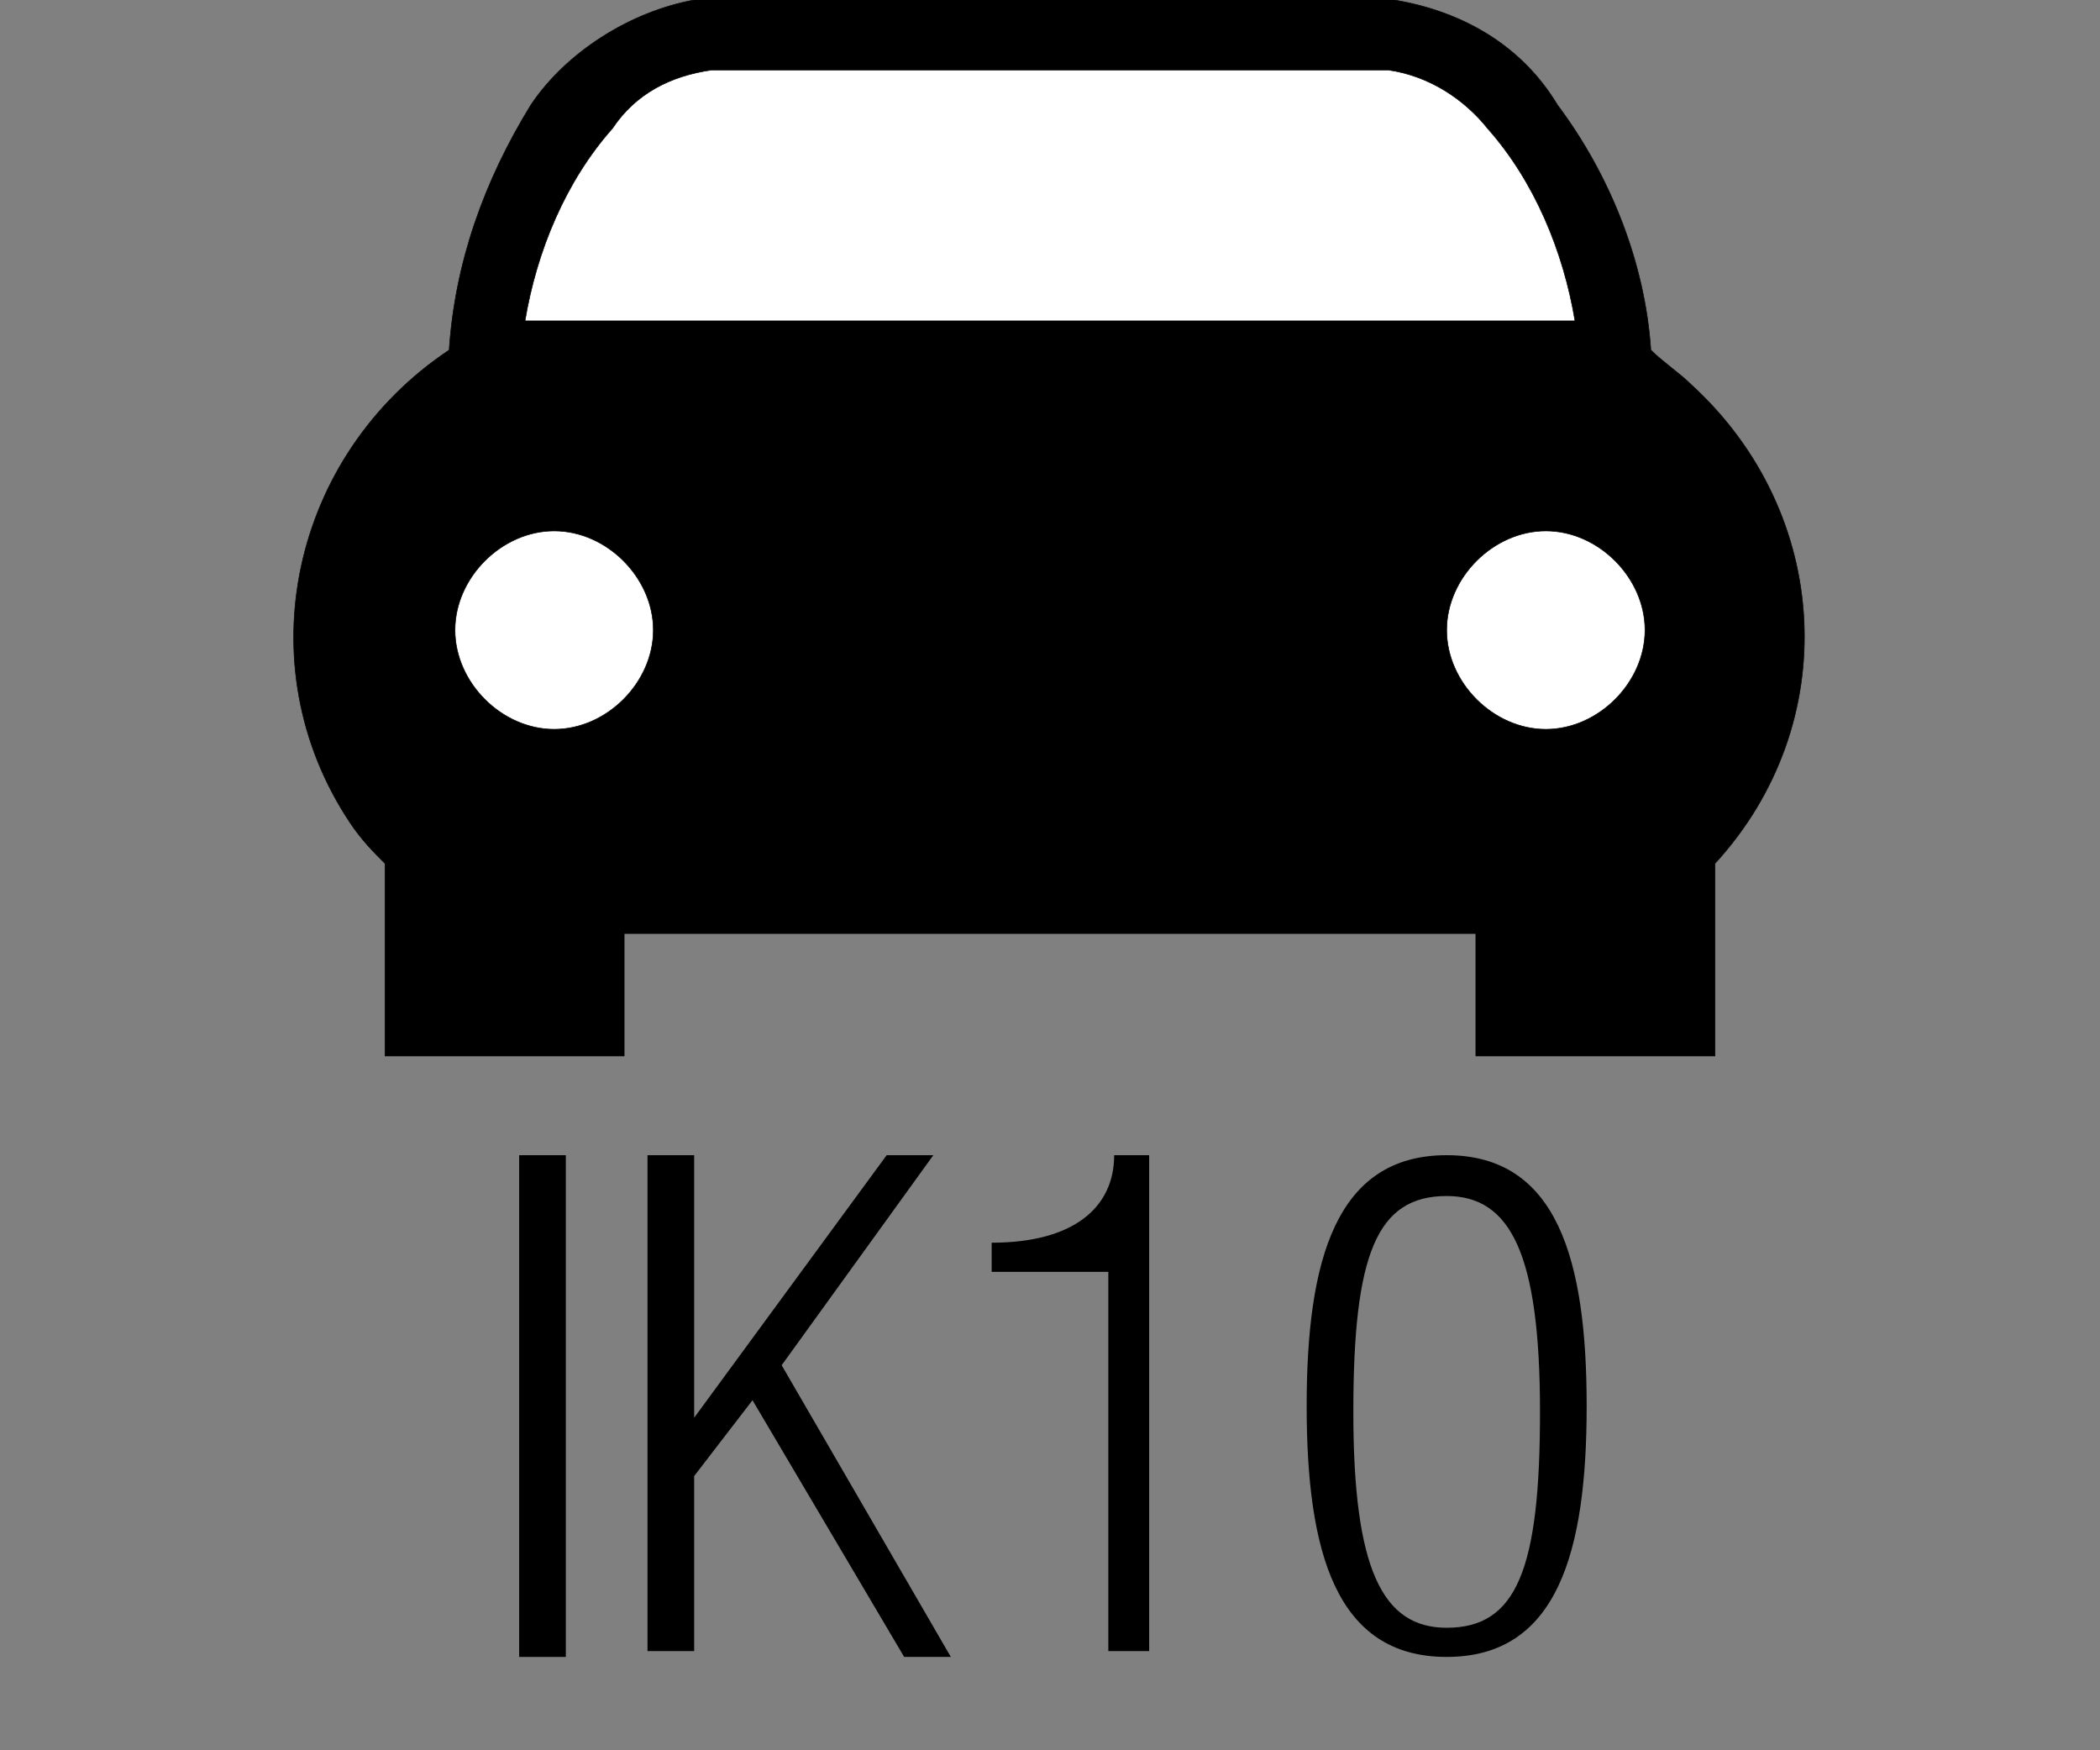
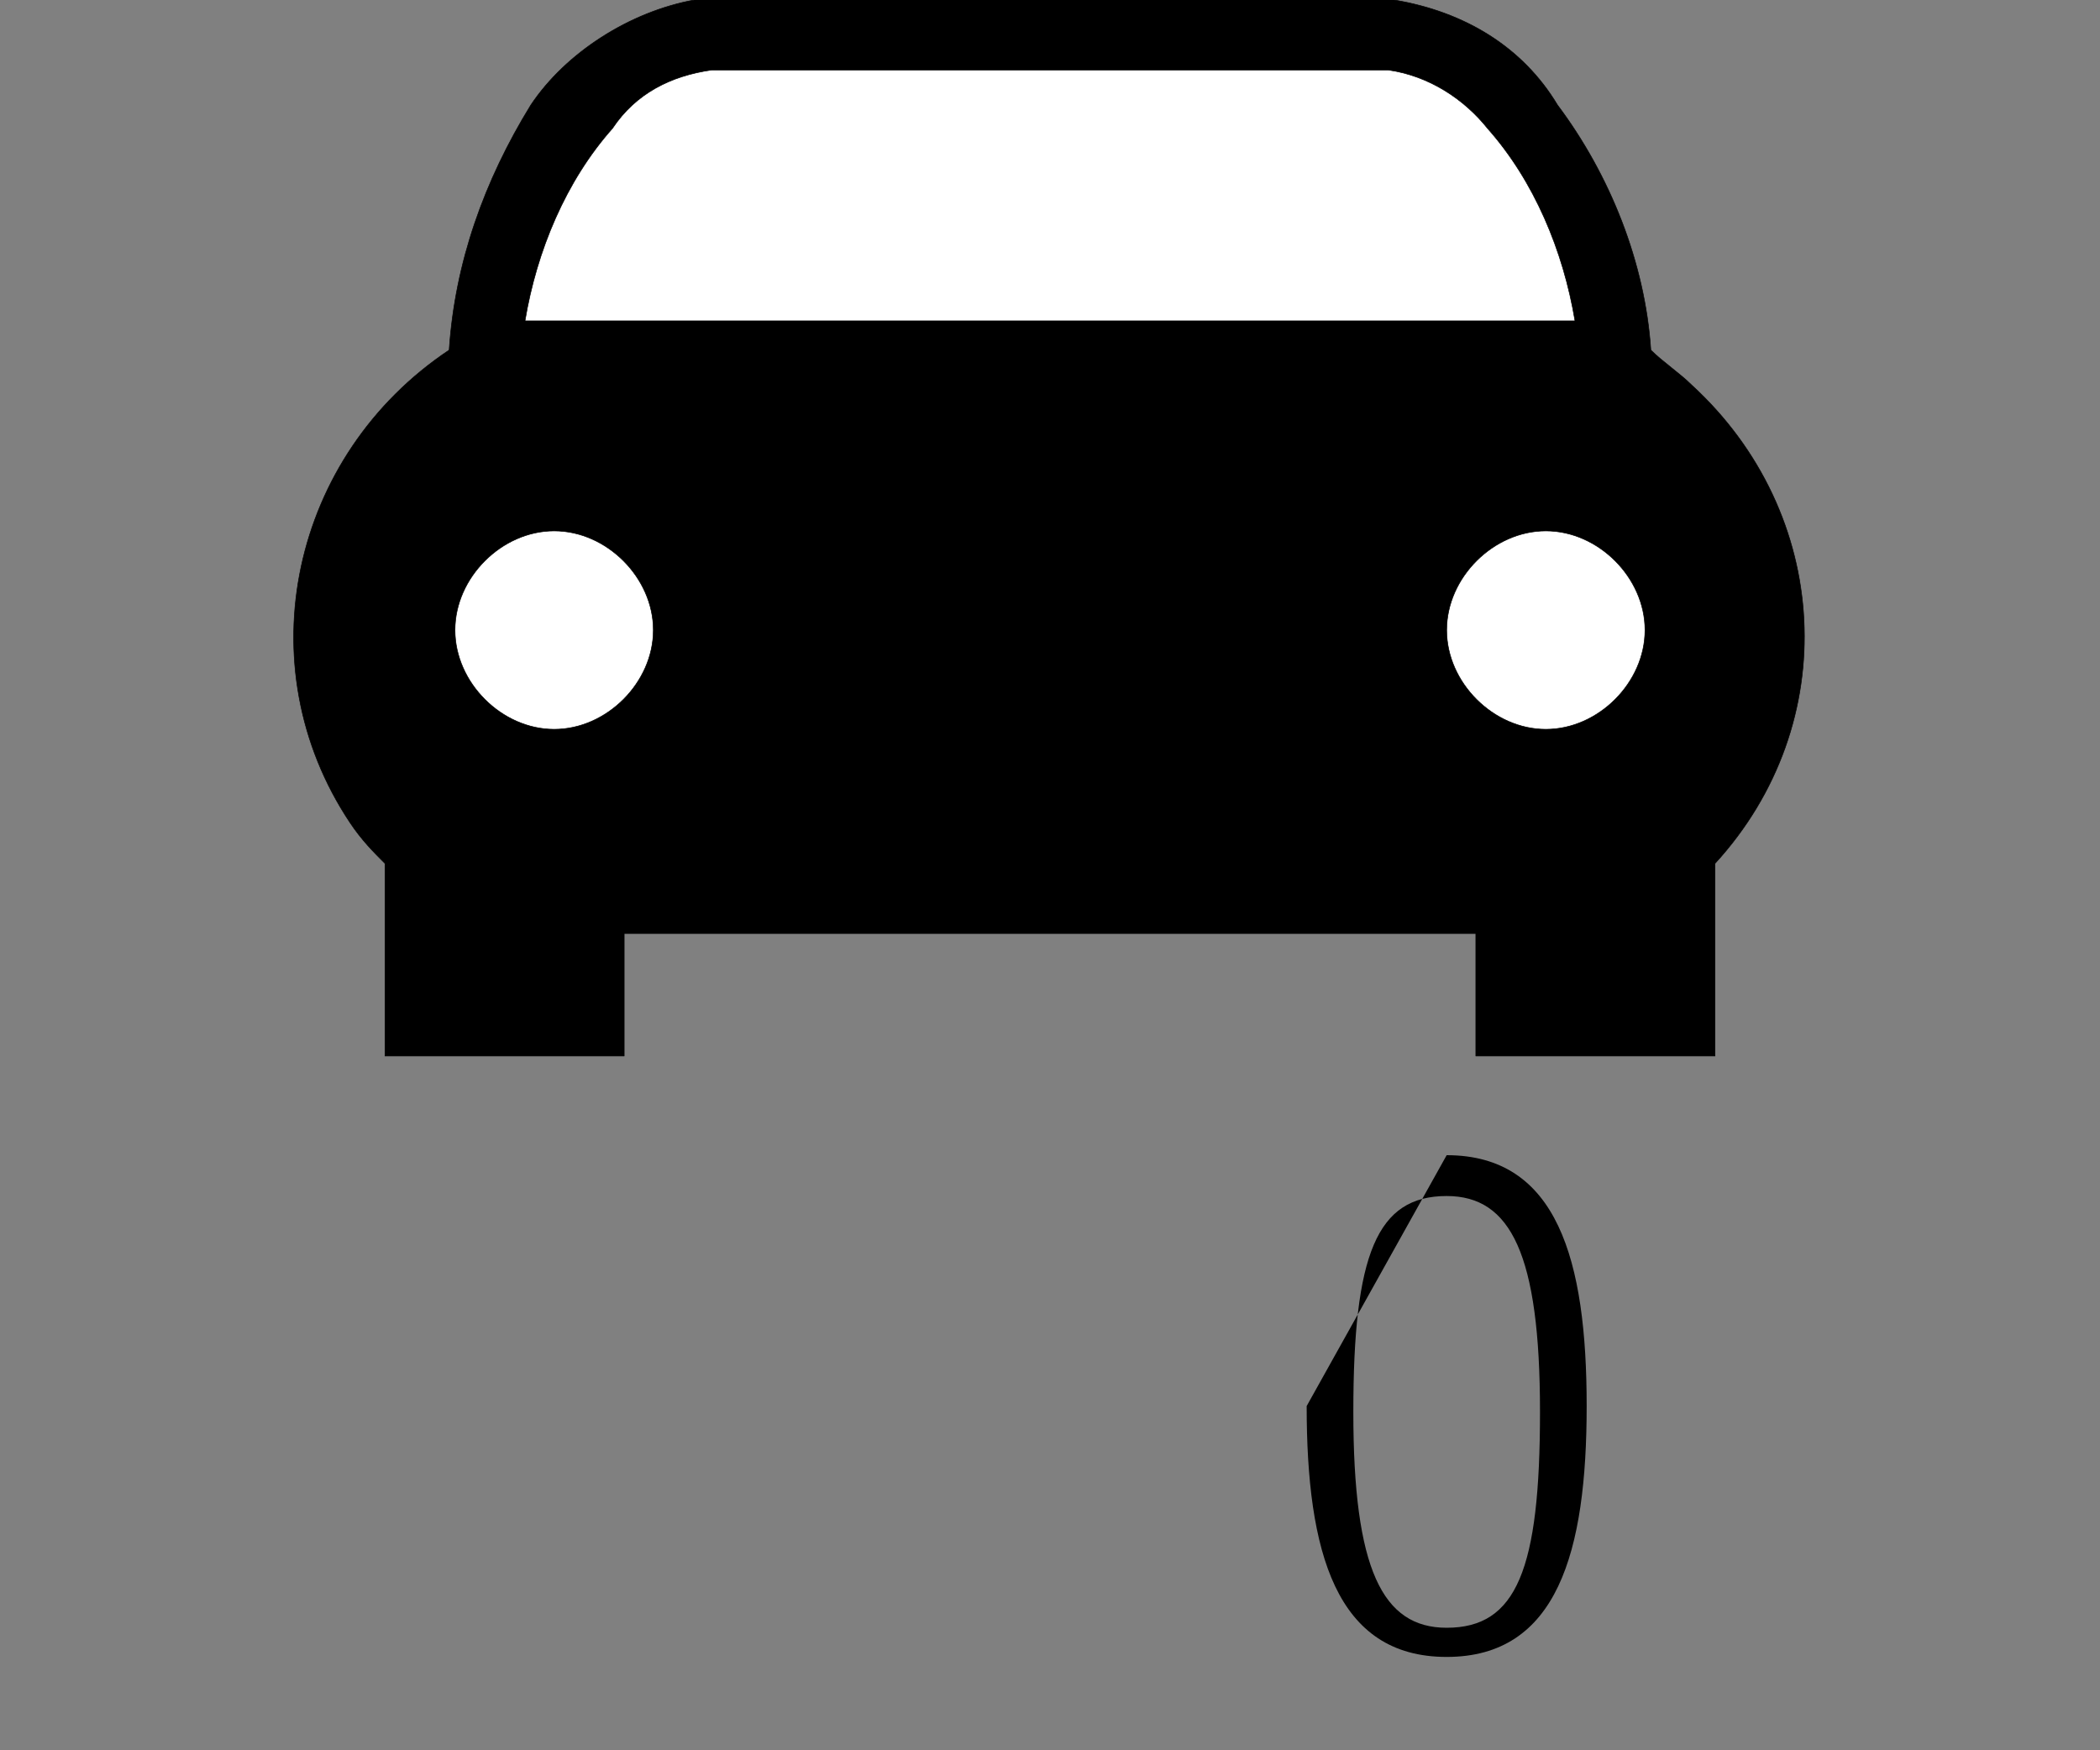
<svg xmlns="http://www.w3.org/2000/svg" version="1.1" id="Livello_1" x="0px" y="0px" viewBox="0 0 36 30" enable-background="new 0 0 36 30" xml:space="preserve">
  <rect x="0" y="0" width="36" height="30" fill="#808080" stroke="none" />
  <g>
-     <rect x="8.2" y="19.8" fill="none" width="19.6" height="12.5" />
-     <path d="M8.9,19.8h0.8v8.6H8.9V19.8z" />
-     <path d="M11.1,19.8h0.8v4.5h0l3.3-4.5H16l-2.6,3.6l2.9,5h-0.8L12.9,24l-1,1.3v3h-0.8V19.8z" />
-     <path d="M18.9,21.8H17v-0.5c1.4,0,2.1-0.6,2.1-1.5h0.6v8.5h-0.7V21.8z" />
-     <path d="M24.8,19.8c1.9,0,2.4,1.8,2.4,4.3s-0.5,4.3-2.4,4.3c-1.9,0-2.4-1.8-2.4-4.3S22.9,19.8,24.8,19.8z M24.8,27.9   c1.2,0,1.6-1,1.6-3.7s-0.5-3.7-1.6-3.7c-1.2,0-1.6,1-1.6,3.7S23.7,27.9,24.8,27.9z" />
+     <path d="M24.8,19.8c1.9,0,2.4,1.8,2.4,4.3s-0.5,4.3-2.4,4.3c-1.9,0-2.4-1.8-2.4-4.3z M24.8,27.9   c1.2,0,1.6-1,1.6-3.7s-0.5-3.7-1.6-3.7c-1.2,0-1.6,1-1.6,3.7S23.7,27.9,24.8,27.9z" />
  </g>
  <path stroke="#000000" stroke-width="1.000000e-002" stroke-linecap="round" stroke-linejoin="round" stroke-miterlimit="10" d="  M29.4,14.8c2.2-2.4,2-6-0.4-8.2c-0.2-0.2-0.5-0.4-0.7-0.6c-0.1-1.5-0.7-3-1.6-4.2c-0.6-1-1.6-1.6-2.8-1.8l-6,0h-6  c-1.1,0.2-2.2,0.9-2.8,1.8C8.3,3.1,7.8,4.5,7.7,6C5,7.8,4.2,11.4,6,14.1c0.2,0.3,0.4,0.5,0.6,0.7v3.3h4.1v-2.1H18h7.3v2.1h4.1  L29.4,14.8z" />
  <g id="CIRCLE_1_">
    <path fill="#FFFFFF" stroke="#000000" stroke-width="1.000000e-002" stroke-linecap="round" stroke-linejoin="round" stroke-miterlimit="10" d="   M24.8,10.8c0-0.9,0.8-1.7,1.7-1.7s1.7,0.8,1.7,1.7s-0.8,1.7-1.7,1.7S24.8,11.7,24.8,10.8L24.8,10.8z" />
  </g>
  <g id="LWPOLYLINE_2_">
    <path fill="#FFFFFF" stroke="#000000" stroke-width="1.000000e-002" stroke-linecap="round" stroke-linejoin="round" stroke-miterlimit="10" d="   M9,5.5c0.5,0,1.1,0,1.6,0H18h7.4c0.5,0,1.1,0,1.6,0c-0.2-1.2-0.7-2.4-1.5-3.3c-0.4-0.5-1-0.9-1.7-1H18h-5.8c-0.7,0.1-1.3,0.4-1.7,1   C9.7,3.1,9.2,4.3,9,5.5z" />
  </g>
  <g id="CIRCLE">
    <path fill="#FFFFFF" stroke="#000000" stroke-width="1.000000e-002" stroke-linecap="round" stroke-linejoin="round" stroke-miterlimit="10" d="   M7.8,10.8c0-0.9,0.8-1.7,1.7-1.7c0.9,0,1.7,0.8,1.7,1.7s-0.8,1.7-1.7,1.7C8.6,12.5,7.8,11.7,7.8,10.8L7.8,10.8z" />
  </g>
  <g>
</g>
  <g>
</g>
  <g>
</g>
  <g>
</g>
  <g>
</g>
  <g>
</g>
</svg>